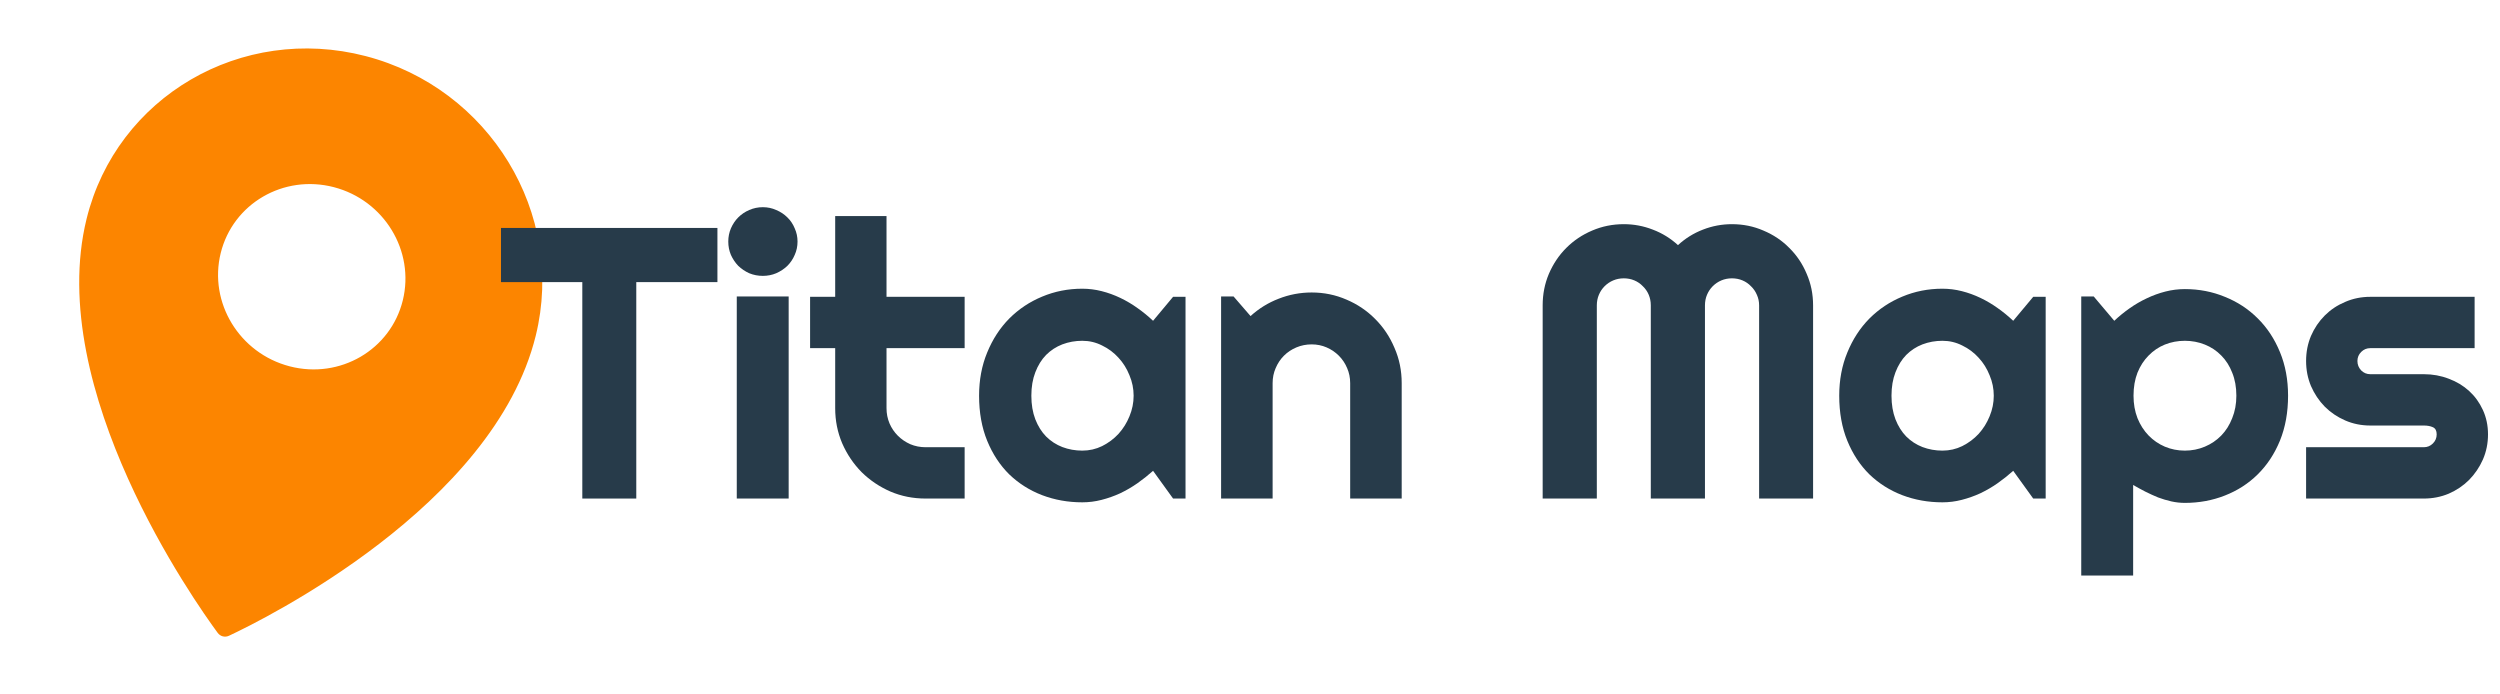
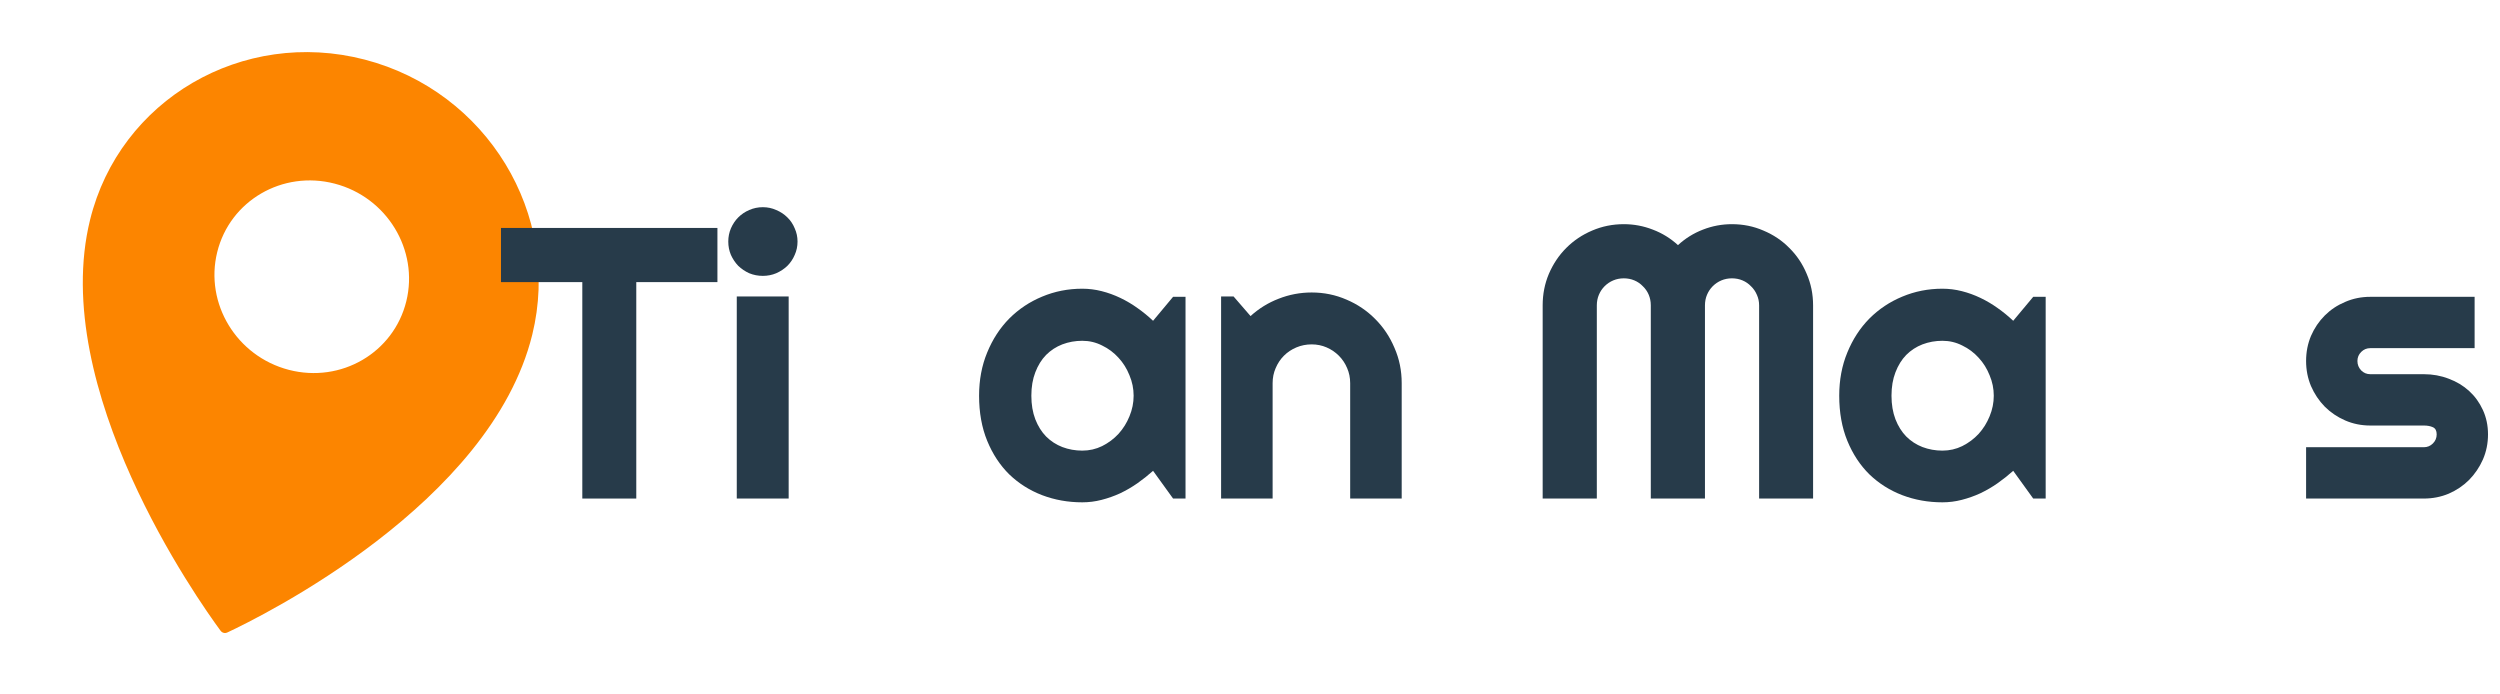
<svg xmlns="http://www.w3.org/2000/svg" width="414" height="115" viewBox="0 0 414 115" fill="none">
  <path fill-rule="evenodd" clip-rule="evenodd" d="M37.658 104.732C43.241 102.118 81.255 83.403 88.141 55.429C93.041 35.52 80.622 15.123 60.401 9.87C40.181 4.618 19.816 16.498 14.915 36.407C8.029 64.381 32.814 99.409 36.516 104.436C36.792 104.81 37.242 104.927 37.658 104.732ZM47.831 61.247C56.478 63.494 65.188 58.412 67.283 49.896C69.379 41.381 64.068 32.656 55.421 30.409C46.773 28.162 38.064 33.244 35.968 41.76C33.873 50.276 39.184 59 47.831 61.247Z" fill="#FC8500" />
-   <path d="M88.141 55.429L87.562 55.271L87.562 55.271L88.141 55.429ZM37.658 104.732L37.398 104.184L37.398 104.184L37.658 104.732ZM60.401 9.87L60.538 9.286L60.401 9.87ZM14.915 36.407L15.494 36.565L14.915 36.407ZM36.516 104.436L36.992 104.082L36.992 104.082L36.516 104.436ZM67.283 49.896L66.704 49.739L66.704 49.739L67.283 49.896ZM47.831 61.247L47.695 61.831L47.831 61.247ZM55.421 30.409L55.557 29.825L55.421 30.409ZM35.968 41.76L35.389 41.602L35.389 41.602L35.968 41.76ZM87.562 55.271C84.168 69.057 73.077 80.627 62.044 89.107C51.029 97.573 40.171 102.885 37.398 104.184L37.918 105.281C40.728 103.965 51.669 98.612 62.778 90.074C73.869 81.549 85.227 69.774 88.72 55.587L87.562 55.271ZM60.265 10.455C80.173 15.626 92.38 35.697 87.562 55.271L88.72 55.587C93.703 35.343 81.071 14.62 60.538 9.286L60.265 10.455ZM15.494 36.565C20.314 16.985 40.352 5.282 60.265 10.455L60.538 9.286C40.009 3.953 19.318 16.011 14.336 36.249L15.494 36.565ZM36.992 104.082C35.153 101.585 28.059 91.612 22.287 78.786C16.505 65.94 12.101 50.349 15.494 36.565L14.336 36.249C10.844 50.439 15.389 66.348 21.203 79.267C27.027 92.206 34.177 102.259 36.041 104.79L36.992 104.082ZM37.398 104.184C37.234 104.26 37.093 104.219 36.992 104.082L36.041 104.79C36.491 105.401 37.251 105.593 37.918 105.281L37.398 104.184ZM66.704 49.739C64.69 57.925 56.307 62.83 47.968 60.663L47.695 61.831C56.65 64.158 65.686 58.899 67.862 50.054L66.704 49.739ZM55.284 30.993C63.618 33.159 68.718 41.558 66.704 49.739L67.862 50.054C70.04 41.204 64.517 32.153 55.557 29.825L55.284 30.993ZM36.547 41.917C38.562 33.731 46.945 28.827 55.284 30.993L55.557 29.825C46.602 27.498 37.566 32.757 35.389 41.602L36.547 41.917ZM47.968 60.663C39.633 58.497 34.534 50.098 36.547 41.917L35.389 41.602C33.211 50.453 38.734 59.503 47.695 61.831L47.968 60.663Z" fill="#FC8500" />
  <path d="M401.389 82.56H381.889V74.06H401.389C401.973 74.06 402.473 73.852 402.889 73.435C403.306 73.019 403.514 72.519 403.514 71.935C403.514 71.331 403.306 70.935 402.889 70.748C402.473 70.56 401.973 70.467 401.389 70.467H392.514C391.035 70.467 389.65 70.185 388.358 69.623C387.066 69.06 385.941 68.3 384.983 67.342C384.025 66.362 383.264 65.227 382.702 63.935C382.16 62.644 381.889 61.258 381.889 59.779C381.889 58.3 382.16 56.914 382.702 55.623C383.264 54.331 384.025 53.206 384.983 52.248C385.941 51.289 387.066 50.539 388.358 49.998C389.65 49.435 391.035 49.154 392.514 49.154H409.796V57.654H392.514C391.931 57.654 391.431 57.862 391.014 58.279C390.598 58.696 390.389 59.196 390.389 59.779C390.389 60.383 390.598 60.904 391.014 61.342C391.431 61.758 391.931 61.967 392.514 61.967H401.389C402.848 61.967 404.223 62.217 405.514 62.717C406.806 63.196 407.931 63.873 408.889 64.748C409.848 65.623 410.608 66.675 411.171 67.904C411.733 69.133 412.014 70.477 412.014 71.935C412.014 73.415 411.733 74.8 411.171 76.092C410.608 77.362 409.848 78.487 408.889 79.467C407.931 80.425 406.806 81.185 405.514 81.748C404.223 82.29 402.848 82.56 401.389 82.56Z" fill="#273B4A" />
-   <path d="M353.248 95.31H344.654V49.092H346.717L350.123 53.123C350.894 52.394 351.738 51.706 352.654 51.06C353.571 50.414 354.519 49.862 355.498 49.404C356.498 48.925 357.529 48.55 358.592 48.279C359.654 48.008 360.727 47.873 361.811 47.873C364.165 47.873 366.373 48.3 368.436 49.154C370.519 49.987 372.331 51.175 373.873 52.717C375.436 54.258 376.665 56.123 377.561 58.31C378.456 60.477 378.904 62.883 378.904 65.529C378.904 68.279 378.456 70.758 377.561 72.967C376.665 75.154 375.436 77.019 373.873 78.56C372.331 80.081 370.519 81.248 368.436 82.06C366.373 82.873 364.165 83.279 361.811 83.279C361.061 83.279 360.311 83.196 359.561 83.029C358.831 82.862 358.102 82.644 357.373 82.373C356.665 82.081 355.956 81.758 355.248 81.404C354.561 81.05 353.894 80.685 353.248 80.31V95.31ZM370.342 65.529C370.342 64.112 370.113 62.842 369.654 61.717C369.217 60.592 368.613 59.644 367.842 58.873C367.071 58.081 366.165 57.477 365.123 57.06C364.081 56.644 362.977 56.435 361.811 56.435C360.644 56.435 359.54 56.644 358.498 57.06C357.477 57.477 356.581 58.081 355.811 58.873C355.04 59.644 354.425 60.592 353.967 61.717C353.529 62.842 353.311 64.112 353.311 65.529C353.311 66.883 353.529 68.123 353.967 69.248C354.425 70.373 355.04 71.331 355.811 72.123C356.581 72.915 357.477 73.529 358.498 73.967C359.54 74.404 360.644 74.623 361.811 74.623C362.977 74.623 364.081 74.404 365.123 73.967C366.165 73.529 367.071 72.915 367.842 72.123C368.613 71.331 369.217 70.373 369.654 69.248C370.113 68.123 370.342 66.883 370.342 65.529Z" fill="#273B4A" />
  <path d="M338.763 82.56H336.701L333.388 77.967C332.576 78.696 331.711 79.383 330.794 80.029C329.898 80.654 328.951 81.206 327.951 81.685C326.951 82.144 325.919 82.508 324.857 82.779C323.815 83.05 322.753 83.185 321.669 83.185C319.315 83.185 317.096 82.79 315.013 81.998C312.951 81.206 311.138 80.06 309.576 78.56C308.034 77.04 306.815 75.185 305.919 72.998C305.023 70.81 304.576 68.321 304.576 65.529C304.576 62.925 305.023 60.539 305.919 58.373C306.815 56.185 308.034 54.31 309.576 52.748C311.138 51.185 312.951 49.977 315.013 49.123C317.096 48.248 319.315 47.81 321.669 47.81C322.753 47.81 323.826 47.946 324.888 48.217C325.951 48.487 326.982 48.862 327.982 49.342C328.982 49.821 329.93 50.383 330.826 51.029C331.742 51.675 332.596 52.373 333.388 53.123L336.701 49.154H338.763V82.56ZM330.169 65.529C330.169 64.362 329.94 63.237 329.482 62.154C329.044 61.05 328.44 60.081 327.669 59.248C326.898 58.394 325.992 57.717 324.951 57.217C323.93 56.696 322.836 56.435 321.669 56.435C320.503 56.435 319.398 56.633 318.357 57.029C317.336 57.425 316.44 58.008 315.669 58.779C314.919 59.55 314.326 60.508 313.888 61.654C313.451 62.779 313.232 64.071 313.232 65.529C313.232 66.987 313.451 68.29 313.888 69.435C314.326 70.56 314.919 71.508 315.669 72.279C316.44 73.05 317.336 73.633 318.357 74.029C319.398 74.425 320.503 74.623 321.669 74.623C322.836 74.623 323.93 74.373 324.951 73.873C325.992 73.352 326.898 72.675 327.669 71.842C328.44 70.987 329.044 70.019 329.482 68.935C329.94 67.831 330.169 66.696 330.169 65.529Z" fill="#273B4A" />
  <path d="M300.247 82.56H291.309V50.56C291.309 49.935 291.184 49.352 290.934 48.81C290.705 48.269 290.382 47.8 289.966 47.404C289.57 46.987 289.101 46.664 288.559 46.435C288.018 46.206 287.434 46.092 286.809 46.092C286.184 46.092 285.601 46.206 285.059 46.435C284.518 46.664 284.038 46.987 283.622 47.404C283.226 47.8 282.913 48.269 282.684 48.81C282.455 49.352 282.341 49.935 282.341 50.56V82.56H273.372V50.56C273.372 49.935 273.257 49.352 273.028 48.81C272.799 48.269 272.476 47.8 272.059 47.404C271.663 46.987 271.195 46.664 270.653 46.435C270.111 46.206 269.528 46.092 268.903 46.092C268.278 46.092 267.695 46.206 267.153 46.435C266.611 46.664 266.132 46.987 265.716 47.404C265.32 47.8 265.007 48.269 264.778 48.81C264.549 49.352 264.434 49.935 264.434 50.56V82.56H255.466V50.56C255.466 48.706 255.809 46.967 256.497 45.342C257.205 43.696 258.163 42.269 259.372 41.06C260.601 39.831 262.028 38.873 263.653 38.185C265.299 37.477 267.049 37.123 268.903 37.123C270.57 37.123 272.174 37.425 273.716 38.029C275.257 38.612 276.643 39.467 277.872 40.592C279.101 39.467 280.476 38.612 281.997 38.029C283.538 37.425 285.143 37.123 286.809 37.123C288.663 37.123 290.403 37.477 292.028 38.185C293.674 38.873 295.101 39.831 296.309 41.06C297.538 42.269 298.497 43.696 299.184 45.342C299.893 46.967 300.247 48.706 300.247 50.56V82.56Z" fill="#273B4A" />
  <path d="M210.746 82.56H202.214V49.092H204.277L207.089 52.342C208.464 51.092 210.016 50.133 211.746 49.467C213.496 48.779 215.318 48.435 217.214 48.435C219.256 48.435 221.183 48.831 222.996 49.623C224.808 50.394 226.391 51.467 227.746 52.842C229.1 54.196 230.162 55.789 230.933 57.623C231.725 59.435 232.121 61.373 232.121 63.435V82.56H223.589V63.435C223.589 62.56 223.423 61.737 223.089 60.967C222.756 60.175 222.298 59.487 221.714 58.904C221.131 58.321 220.454 57.862 219.683 57.529C218.912 57.196 218.089 57.029 217.214 57.029C216.318 57.029 215.475 57.196 214.683 57.529C213.891 57.862 213.204 58.321 212.621 58.904C212.037 59.487 211.579 60.175 211.246 60.967C210.912 61.737 210.746 62.56 210.746 63.435V82.56Z" fill="#273B4A" />
  <path d="M196.323 82.56H194.261L190.948 77.967C190.136 78.696 189.271 79.383 188.354 80.029C187.458 80.654 186.511 81.206 185.511 81.685C184.511 82.144 183.479 82.508 182.417 82.779C181.375 83.05 180.313 83.185 179.229 83.185C176.875 83.185 174.656 82.79 172.573 81.998C170.511 81.206 168.698 80.06 167.136 78.56C165.594 77.04 164.375 75.185 163.479 72.998C162.583 70.81 162.136 68.321 162.136 65.529C162.136 62.925 162.583 60.539 163.479 58.373C164.375 56.185 165.594 54.31 167.136 52.748C168.698 51.185 170.511 49.977 172.573 49.123C174.656 48.248 176.875 47.81 179.229 47.81C180.313 47.81 181.386 47.946 182.448 48.217C183.511 48.487 184.542 48.862 185.542 49.342C186.542 49.821 187.49 50.383 188.386 51.029C189.302 51.675 190.156 52.373 190.948 53.123L194.261 49.154H196.323V82.56ZM187.729 65.529C187.729 64.362 187.5 63.237 187.042 62.154C186.604 61.05 186 60.081 185.229 59.248C184.458 58.394 183.552 57.717 182.511 57.217C181.49 56.696 180.396 56.435 179.229 56.435C178.063 56.435 176.958 56.633 175.917 57.029C174.896 57.425 174 58.008 173.229 58.779C172.479 59.55 171.886 60.508 171.448 61.654C171.011 62.779 170.792 64.071 170.792 65.529C170.792 66.987 171.011 68.29 171.448 69.435C171.886 70.56 172.479 71.508 173.229 72.279C174 73.05 174.896 73.633 175.917 74.029C176.958 74.425 178.063 74.623 179.229 74.623C180.396 74.623 181.49 74.373 182.511 73.873C183.552 73.352 184.458 72.675 185.229 71.842C186 70.987 186.604 70.019 187.042 68.935C187.5 67.831 187.729 66.696 187.729 65.529Z" fill="#273B4A" />
-   <path d="M153.276 82.56C151.213 82.56 149.276 82.175 147.463 81.404C145.651 80.612 144.057 79.54 142.682 78.185C141.328 76.81 140.255 75.217 139.463 73.404C138.692 71.592 138.307 69.654 138.307 67.592V57.654H134.151V49.154H138.307V35.779H146.807V49.154H159.744V57.654H146.807V67.592C146.807 68.487 146.973 69.331 147.307 70.123C147.64 70.894 148.098 71.571 148.682 72.154C149.265 72.737 149.953 73.206 150.744 73.56C151.536 73.894 152.38 74.06 153.276 74.06H159.744V82.56H153.276Z" fill="#273B4A" />
  <path d="M132.072 39.998C132.072 40.789 131.916 41.529 131.603 42.217C131.311 42.904 130.905 43.508 130.384 44.029C129.863 44.529 129.249 44.935 128.541 45.248C127.853 45.539 127.113 45.685 126.322 45.685C125.53 45.685 124.78 45.539 124.072 45.248C123.384 44.935 122.78 44.529 122.259 44.029C121.759 43.508 121.353 42.904 121.041 42.217C120.749 41.529 120.603 40.789 120.603 39.998C120.603 39.227 120.749 38.498 121.041 37.81C121.353 37.102 121.759 36.498 122.259 35.998C122.78 35.477 123.384 35.071 124.072 34.779C124.78 34.467 125.53 34.31 126.322 34.31C127.113 34.31 127.853 34.467 128.541 34.779C129.249 35.071 129.863 35.477 130.384 35.998C130.905 36.498 131.311 37.102 131.603 37.81C131.916 38.498 132.072 39.227 132.072 39.998ZM130.603 82.56H122.009V49.092H130.603V82.56Z" fill="#273B4A" />
  <path d="M105.368 82.56H96.431V46.717H82.962V37.748H118.806V46.717H105.368V82.56Z" fill="#273B4A" />
</svg>